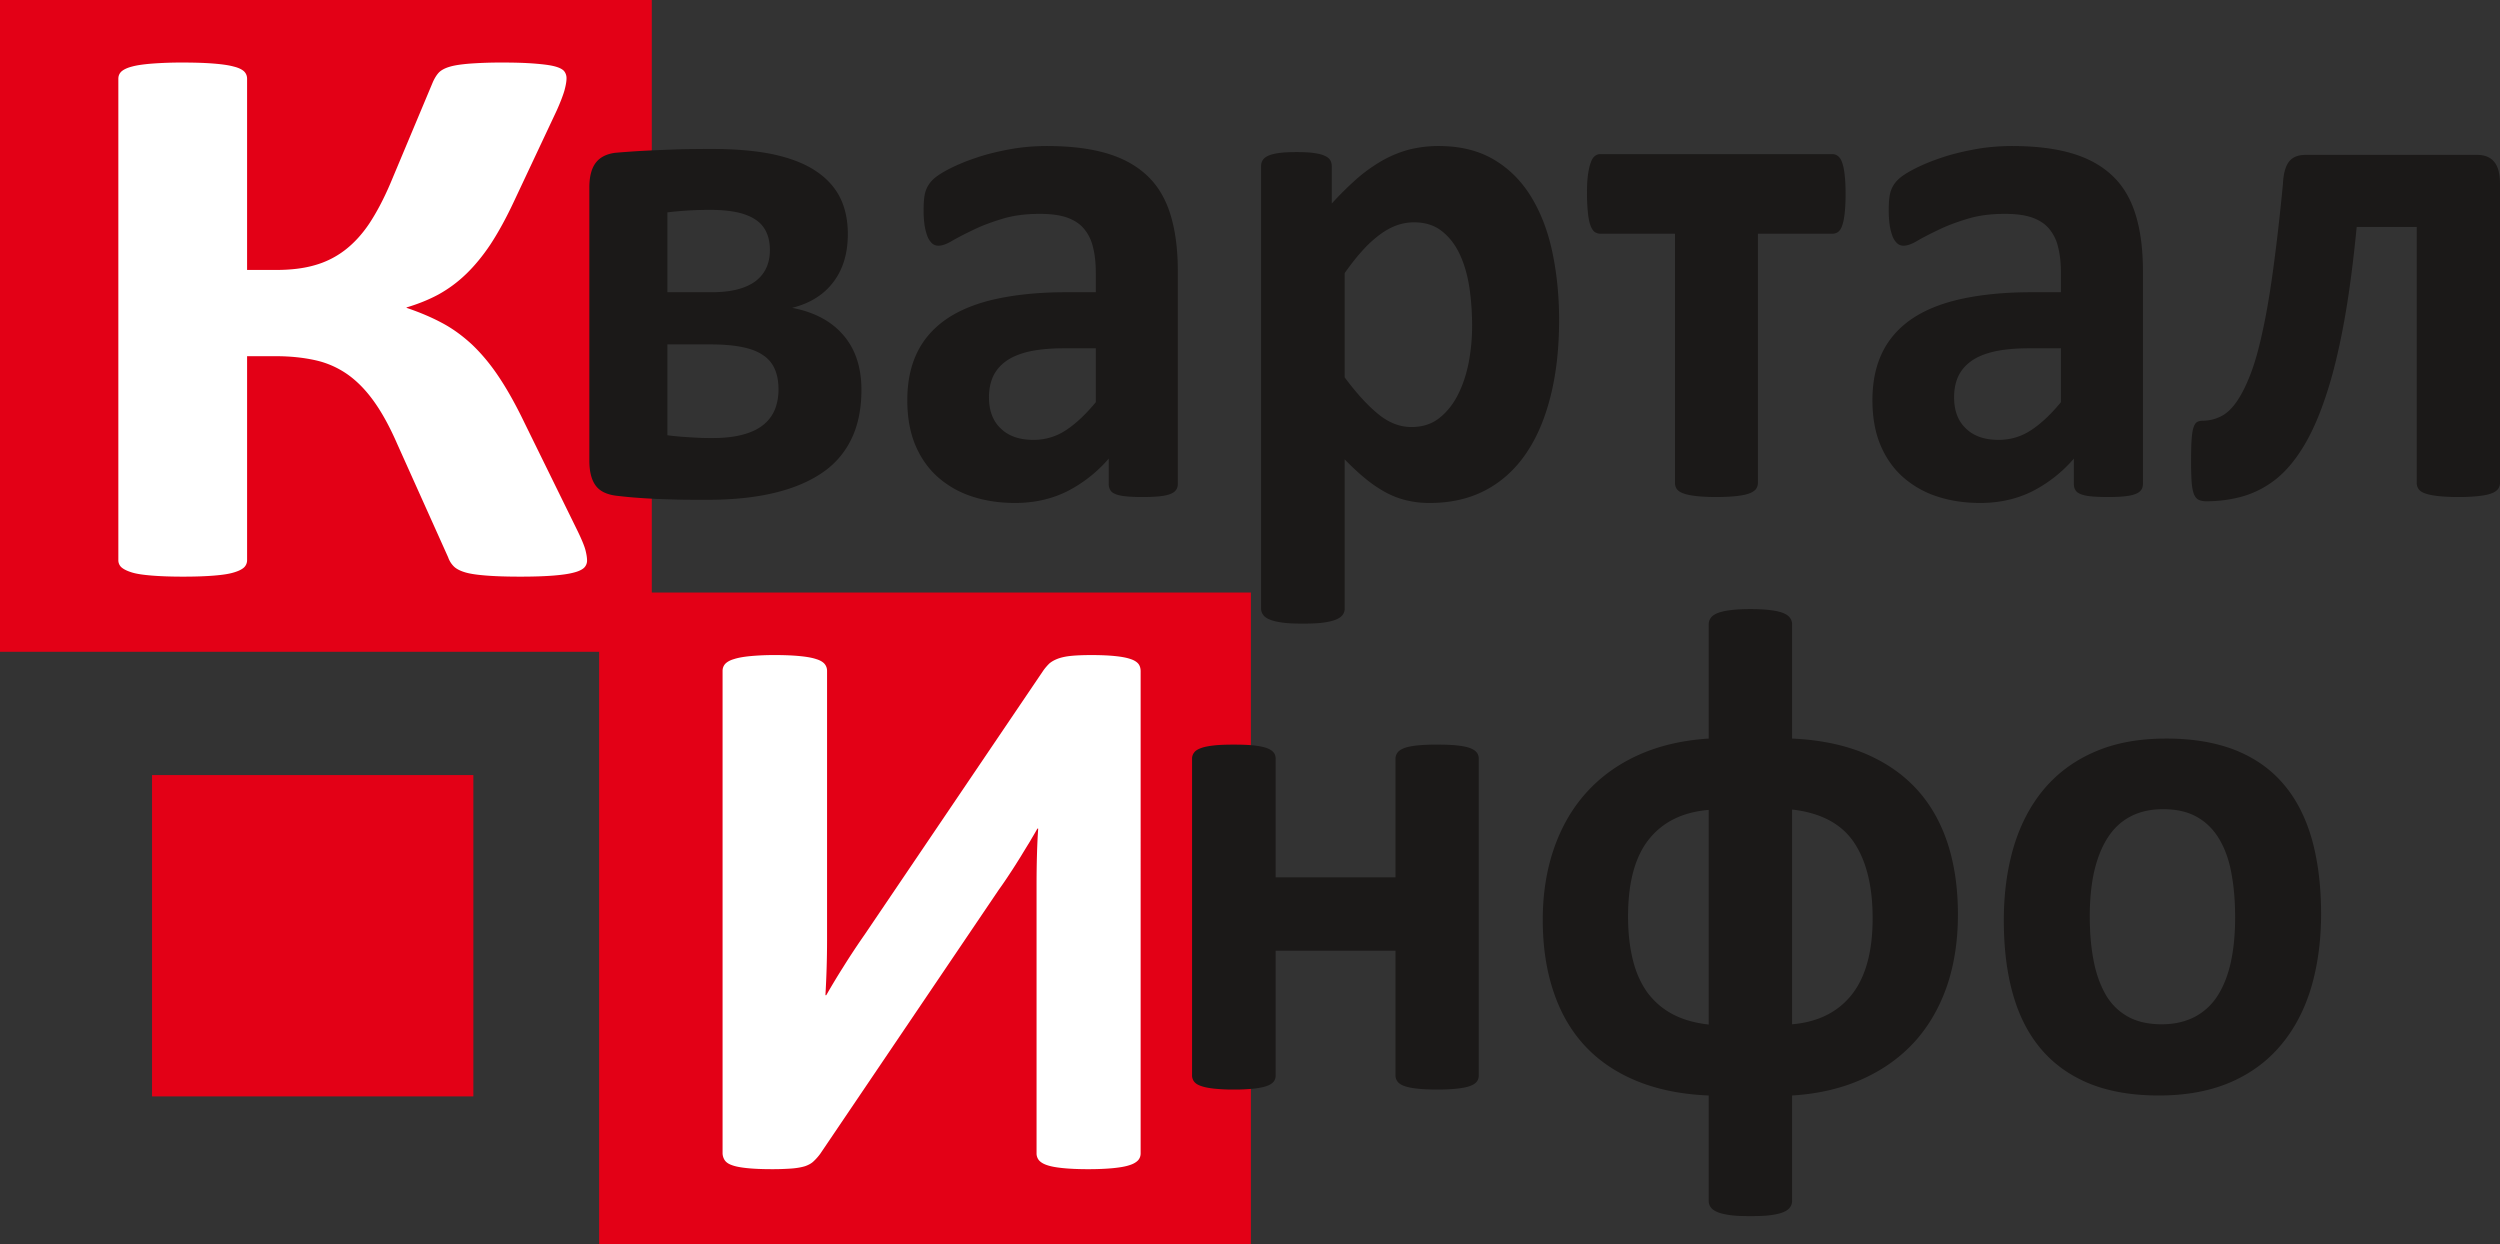
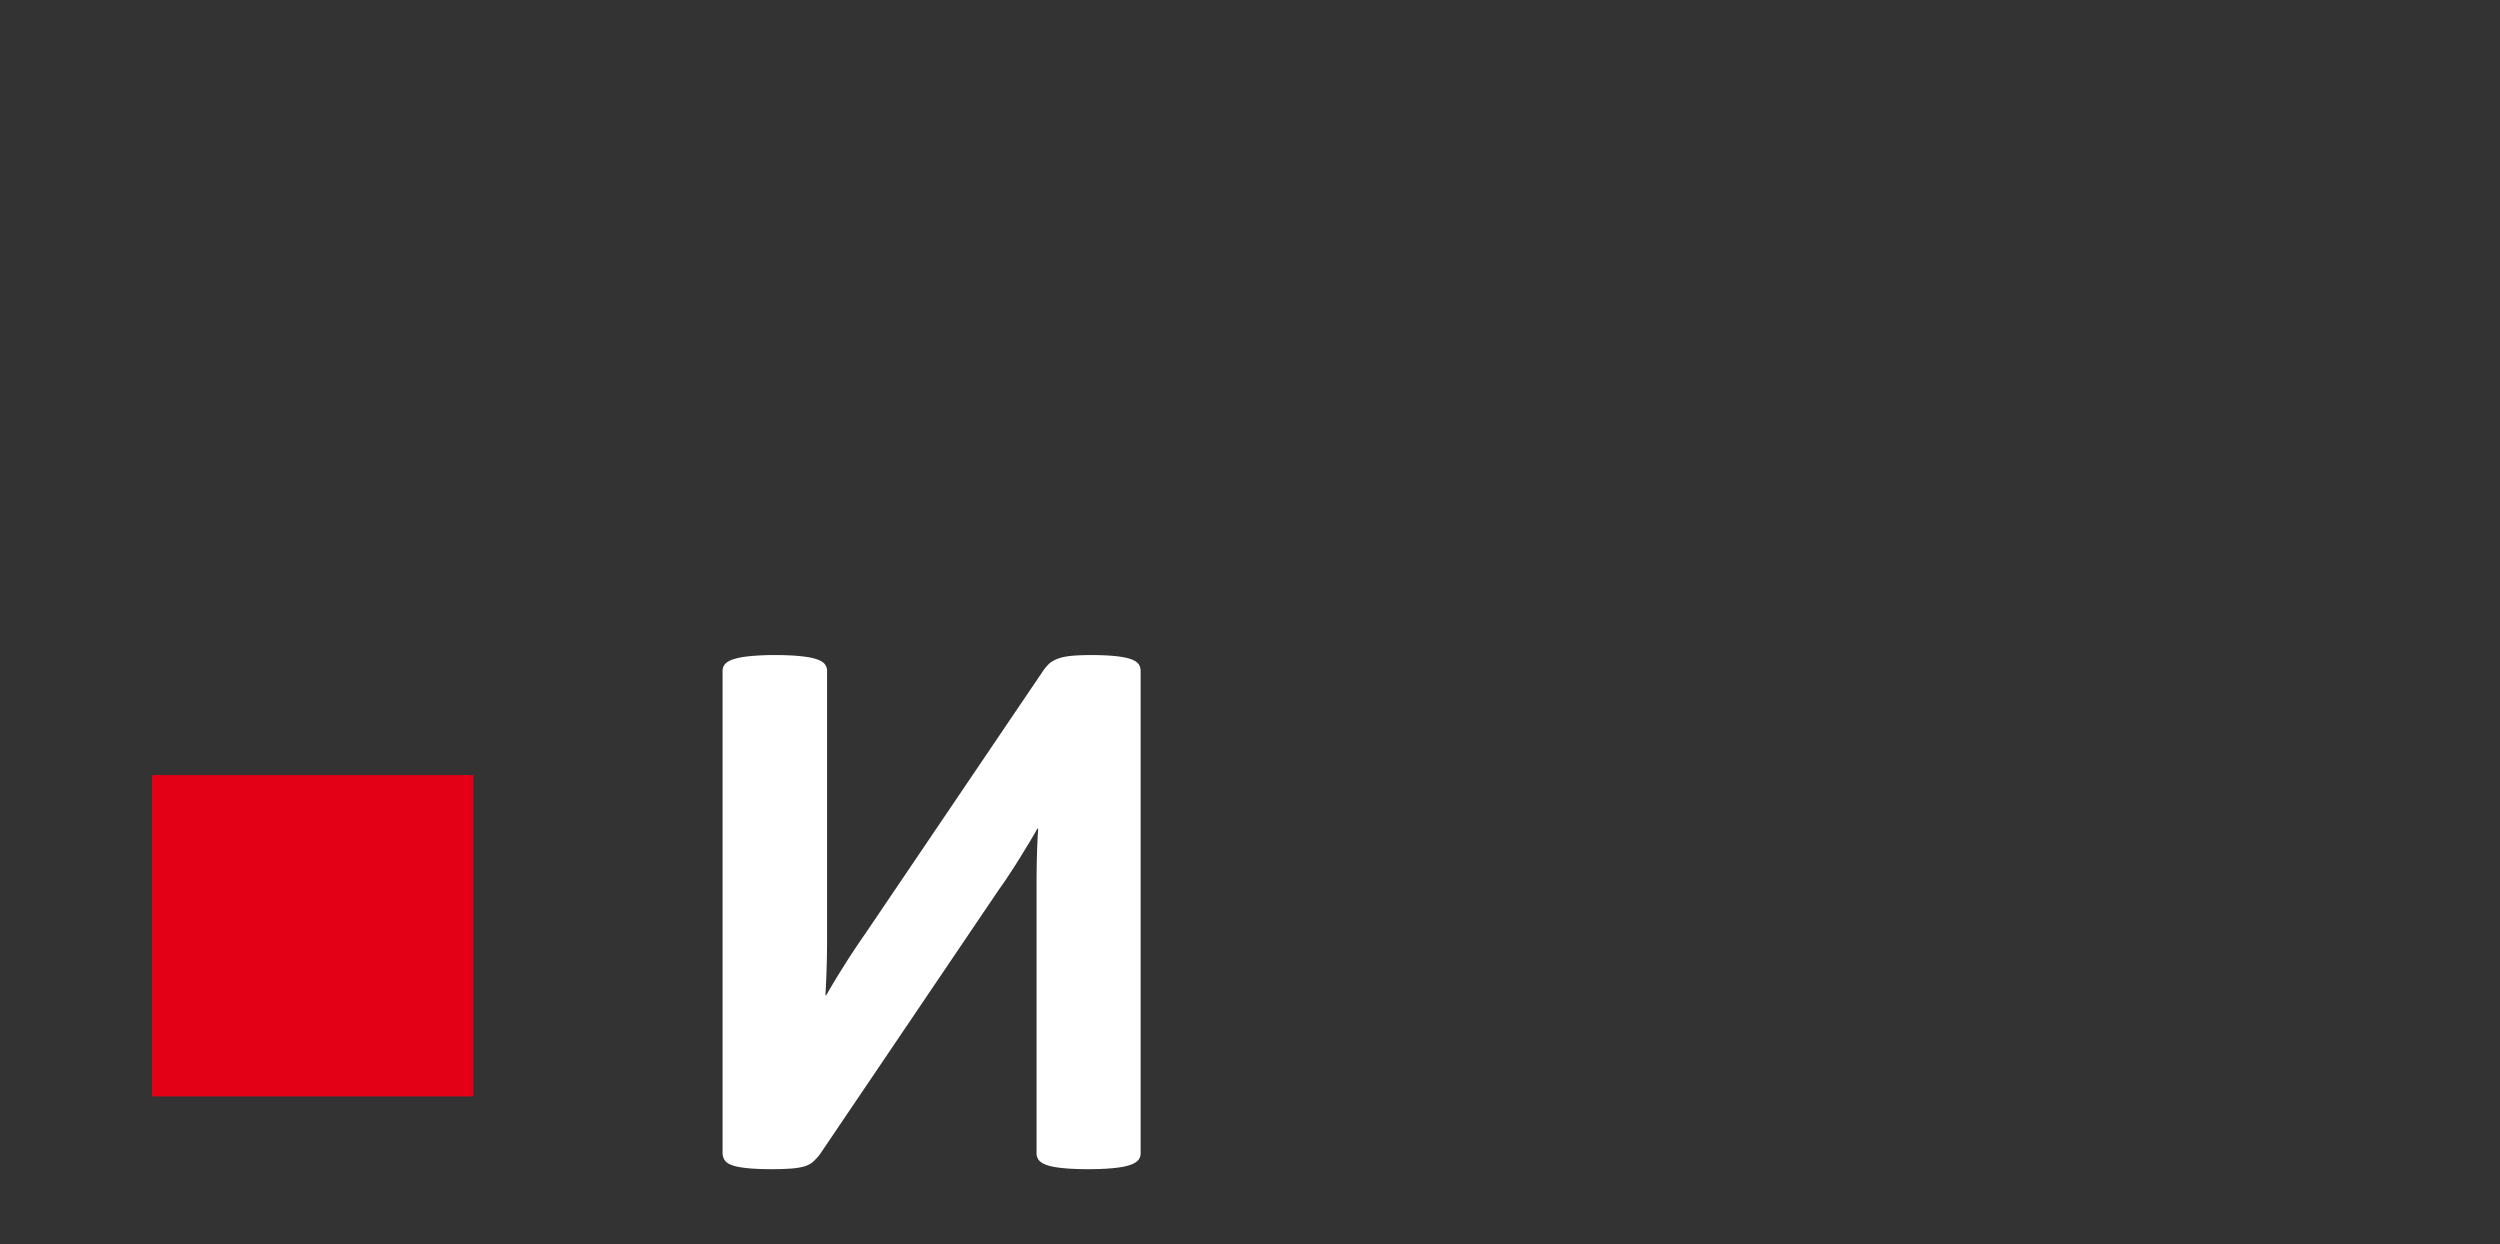
<svg xmlns="http://www.w3.org/2000/svg" height="95.238" width="191.347">
  <rect width="100%" height="100%" fill="#333333" stroke="none" />
  <g fill-rule="evenodd">
-     <path d="M0 0h49.887v49.887H0z" fill="#e30016" />
-     <path d="M44.933 42.892a.766.766 0 01-.23.566c-.153.144-.422.277-.805.37-.383.103-.907.175-1.546.226-.652.052-1.496.082-2.518.082-1.074 0-1.943-.03-2.595-.082-.664-.051-1.201-.123-1.597-.236-.396-.113-.703-.268-.895-.453a1.824 1.824 0 01-.447-.71l-3.898-8.677c-.55-1.265-1.125-2.324-1.726-3.177-.6-.854-1.252-1.543-1.98-2.077a6.88 6.88 0 00-2.467-1.131c-.933-.216-1.968-.33-3.119-.33h-2.198v15.609a.76.76 0 01-.23.555c-.153.144-.41.278-.793.39-.37.114-.869.186-1.495.237-.626.052-1.418.082-2.39.082-.946 0-1.738-.03-2.377-.082-.64-.051-1.15-.123-1.521-.236-.37-.113-.639-.247-.805-.391a.725.725 0 01-.243-.555V6.032c0-.227.077-.412.243-.567.166-.143.434-.277.805-.37.37-.103.882-.174 1.521-.226a30.155 30.155 0 012.377-.082c.972 0 1.764.03 2.39.082.626.052 1.125.123 1.495.226.384.093.64.227.793.37.153.155.23.34.23.566v14.631h2.198c1.125 0 2.109-.113 2.965-.36a6.801 6.801 0 002.3-1.14c.691-.525 1.317-1.204 1.88-2.037.55-.832 1.099-1.86 1.623-3.084l3.259-7.774c.128-.277.268-.514.447-.709.179-.185.46-.34.844-.452.383-.114.894-.185 1.533-.237a33.202 33.202 0 012.569-.082c.972 0 1.777.03 2.416.082.639.052 1.137.113 1.495.206.358.092.6.216.729.36A.85.85 0 0143.36 6c0 .257-.064.576-.166.956-.115.38-.306.885-.588 1.512l-3.259 6.93c-.6 1.285-1.201 2.375-1.79 3.28-.6.905-1.239 1.676-1.89 2.303a9.98 9.98 0 01-2.097 1.553c-.741.4-1.559.73-2.454.997v.03c.997.34 1.905.72 2.71 1.153.818.431 1.572.987 2.288 1.645.703.668 1.393 1.48 2.032 2.436.652.967 1.316 2.15 1.994 3.558l3.962 8.072c.408.822.639 1.388.715 1.706.077.309.115.566.115.761z" fill="#fff" />
-     <path d="M45.856 45.352h49.886v49.886H45.856z" fill="#e30016" />
    <path d="M87.303 88.275c0 .205-.062.38-.197.534-.135.144-.353.278-.654.37-.3.103-.715.175-1.234.227-.508.051-1.151.082-1.93.082-.767 0-1.41-.03-1.928-.082-.519-.052-.923-.124-1.214-.226-.29-.093-.498-.227-.622-.37a.82.82 0 01-.187-.535V67.73c0-.781.01-1.552.031-2.303.021-.75.052-1.419.094-2.005h-.063c-.155.288-.352.607-.57.987-.228.37-.467.76-.716 1.172-.26.412-.518.833-.809 1.265-.28.432-.56.843-.85 1.244l-13.67 20.215a4.066 4.066 0 01-.509.576c-.166.164-.394.287-.664.38-.27.082-.612.144-1.006.175a19.91 19.91 0 01-1.535.051c-.788 0-1.42-.03-1.908-.082-.487-.051-.871-.123-1.141-.226-.27-.093-.456-.226-.56-.391a1.006 1.006 0 01-.156-.566V51.352c0-.206.063-.38.197-.535.135-.144.353-.278.674-.37.312-.103.716-.175 1.225-.226a19.524 19.524 0 011.918-.083c.789 0 1.432.031 1.94.083.508.051.913.123 1.213.226.312.092.519.226.643.37a.82.82 0 01.187.535v20.657a72.426 72.426 0 01-.125 4.164h.063a55.89 55.89 0 011.307-2.17 57.104 57.104 0 011.638-2.478l13.67-20.204c.146-.206.301-.38.457-.535.166-.144.384-.267.653-.37.28-.103.612-.175 1.017-.216.404-.04.923-.062 1.556-.062.767 0 1.39.031 1.867.083.477.051.85.123 1.14.226.28.092.478.226.592.37.114.154.166.34.166.566z" fill="#fff" />
-     <path d="M113.182 82.3a.77.77 0 01-.147.482c-.104.13-.269.25-.511.334-.235.092-.564.157-.98.204-.408.046-.92.074-1.535.074-.624 0-1.144-.028-1.56-.074-.417-.047-.737-.112-.98-.204-.234-.084-.408-.204-.503-.334a.777.777 0 01-.156-.482v-9.53h-9.173v9.53a.77.77 0 01-.148.482c-.104.13-.277.25-.52.334-.251.092-.572.157-.98.204a13.96 13.96 0 01-1.552.074 13.79 13.79 0 01-1.543-.074c-.407-.047-.737-.112-.98-.204-.251-.084-.424-.204-.52-.334a.777.777 0 01-.156-.482V58.077a.75.75 0 01.156-.473c.096-.139.269-.25.52-.343.243-.093.573-.157.98-.204.399-.046.92-.065 1.543-.065.634 0 1.145.019 1.553.065.407.047.728.112.98.204.242.093.415.204.52.343.103.13.147.297.147.473v9.075h9.173v-9.075a.75.75 0 01.156-.473c.095-.139.269-.25.503-.343.243-.092.563-.157.98-.204a14.62 14.62 0 011.56-.065c.616 0 1.127.019 1.535.065.416.047.745.112.98.204.243.093.407.204.511.343.104.13.147.297.147.473zM149.857 69.998c0 1.993-.277 3.81-.832 5.451-.563 1.632-1.379 3.06-2.462 4.265-1.084 1.195-2.42 2.16-4.006 2.873-1.586.714-3.381 1.14-5.393 1.261v8.065a.803.803 0 01-.156.491c-.104.149-.269.27-.511.371-.234.102-.564.176-.971.232-.417.056-.928.074-1.544.074-.624 0-1.136-.018-1.543-.074-.408-.056-.737-.13-.98-.232-.242-.102-.416-.222-.52-.37a.803.803 0 01-.156-.492v-8.065c-2.064-.083-3.893-.454-5.47-1.094-1.588-.649-2.914-1.539-3.98-2.679-1.067-1.14-1.873-2.522-2.42-4.153-.554-1.631-.832-3.467-.832-5.516 0-1.993.286-3.81.858-5.46.564-1.64 1.388-3.068 2.471-4.273 1.084-1.206 2.41-2.17 3.989-2.883 1.578-.714 3.373-1.131 5.384-1.261v-8.742c0-.185.052-.343.156-.491.104-.149.277-.269.52-.371.243-.093.572-.176.98-.223.407-.055.919-.083 1.543-.083.616 0 1.127.028 1.544.083.407.047.737.13.97.223.243.102.408.222.512.37a.823.823 0 01.156.492v8.742c2.081.093 3.91.463 5.497 1.112 1.578.658 2.904 1.548 3.971 2.689 1.067 1.14 1.873 2.53 2.419 4.162.538 1.622.806 3.467.806 5.506zm-6.528.279c0-2.448-.477-4.385-1.43-5.804-.954-1.418-2.541-2.262-4.735-2.512v16.436c1.977-.167 3.503-.927 4.57-2.271 1.066-1.354 1.595-3.3 1.595-5.85zm-12.546-8.288c-1.977.167-3.503.908-4.57 2.243-1.066 1.326-1.603 3.3-1.603 5.905 0 1.196.113 2.272.347 3.245.225.964.59 1.798 1.075 2.503a5.73 5.73 0 001.907 1.696c.78.427 1.726.714 2.844.835zM177.654 69.943c0 2.067-.26 3.949-.763 5.655-.512 1.696-1.283 3.17-2.315 4.394-1.032 1.233-2.324 2.187-3.884 2.855-1.56.667-3.382 1.001-5.462 1.001-2.012 0-3.763-.297-5.255-.89-1.49-.602-2.73-1.474-3.71-2.614s-1.709-2.54-2.185-4.209c-.477-1.66-.711-3.56-.711-5.7 0-2.068.26-3.95.771-5.665.52-1.706 1.292-3.17 2.324-4.394 1.04-1.224 2.324-2.17 3.876-2.837 1.552-.676 3.364-1.01 5.453-1.01 2.029 0 3.789.296 5.28.88 1.492.594 2.723 1.456 3.694 2.596.98 1.14 1.699 2.55 2.176 4.209.468 1.668.71 3.578.711 5.729zm-6.58.278c0-1.196-.087-2.299-.27-3.3-.173-1.01-.476-1.882-.901-2.624-.425-.741-.989-1.325-1.691-1.733-.702-.417-1.587-.63-2.653-.63-.945 0-1.777.185-2.488.556-.711.37-1.292.917-1.752 1.631-.46.714-.797 1.576-1.032 2.577-.225 1.01-.338 2.15-.338 3.44 0 1.195.087 2.29.278 3.3.182 1 .485 1.872.902 2.623a4.46 4.46 0 001.69 1.724c.711.408 1.587.612 2.636.612.971 0 1.803-.194 2.523-.565a4.622 4.622 0 001.751-1.613c.451-.705.79-1.558 1.015-2.568.217-1.001.33-2.15.33-3.43zM65.933 29.838c0 1.39-.234 2.614-.72 3.662a6.494 6.494 0 01-2.193 2.623c-.99.695-2.212 1.224-3.685 1.585-1.474.362-3.208.547-5.211.547-.66 0-1.275 0-1.838-.009-.572-.009-1.119-.028-1.656-.046a45.788 45.788 0 01-1.595-.083 32.318 32.318 0 01-1.717-.158c-.798-.074-1.362-.324-1.7-.76-.338-.436-.511-1.085-.511-1.956V14.357c0-.834.165-1.465.485-1.89.321-.427.815-.678 1.474-.77.425-.038.91-.075 1.457-.112a78.117 78.117 0 011.795-.092c.641-.028 1.309-.056 2.002-.075.694-.009 1.396-.018 2.107-.018 1.812 0 3.373.13 4.69.399 1.31.278 2.394.686 3.252 1.242.85.547 1.491 1.233 1.908 2.04.407.796.615 1.742.615 2.836 0 1.465-.364 2.688-1.101 3.662-.737.982-1.795 1.64-3.164 1.983 1.707.325 3.025 1.03 3.936 2.105.919 1.075 1.37 2.466 1.37 4.171zM58.927 19.14c0-.491-.078-.927-.243-1.307a2.243 2.243 0 00-.771-.964c-.356-.26-.833-.463-1.414-.602-.58-.13-1.291-.204-2.124-.204-.641 0-1.248.018-1.812.055-.563.037-1.066.084-1.482.14v6.108h3.424c1.44 0 2.54-.278 3.295-.825.746-.556 1.127-1.353 1.127-2.4zm.659 10.67c0-.584-.087-1.084-.269-1.52a2.368 2.368 0 00-.884-1.085c-.416-.296-.962-.51-1.63-.64-.668-.138-1.465-.203-2.402-.203h-3.32v6.952c.268.038.555.065.85.093.294.028.598.046.9.065.305.019.608.037.903.046.294.01.563.01.797.01.902 0 1.665-.084 2.315-.26.642-.167 1.162-.417 1.57-.742.407-.324.702-.723.893-1.186.182-.455.277-.974.277-1.53zM90.148 37.032c0 .26-.086.454-.26.602-.165.14-.433.241-.797.306-.364.065-.902.102-1.613.102-.763 0-1.318-.037-1.665-.102s-.59-.167-.737-.306c-.138-.148-.216-.343-.216-.602v-1.928a10.502 10.502 0 01-3.182 2.502c-1.197.594-2.523.89-3.98.89-1.205 0-2.306-.167-3.312-.5a7.37 7.37 0 01-2.618-1.493c-.737-.658-1.31-1.483-1.717-2.456-.407-.983-.607-2.123-.607-3.42 0-1.42.26-2.643.772-3.681.52-1.048 1.292-1.9 2.315-2.587 1.023-.676 2.297-1.177 3.823-1.501 1.526-.325 3.295-.492 5.306-.492h2.211v-1.464c0-.76-.07-1.428-.217-1.994a3.335 3.335 0 00-.71-1.427c-.33-.38-.772-.658-1.318-.844-.555-.185-1.232-.268-2.047-.268-1.066 0-2.02.12-2.86.38-.833.25-1.579.528-2.22.843-.642.306-1.18.584-1.613.834-.433.26-.78.38-1.058.38a.72.72 0 01-.494-.185 1.474 1.474 0 01-.355-.547 4.326 4.326 0 01-.217-.862 7.935 7.935 0 01-.07-1.15c0-.556.035-1 .122-1.325a2.13 2.13 0 01.485-.88c.234-.27.65-.557 1.24-.872a14.253 14.253 0 012.09-.88c.789-.279 1.664-.492 2.6-.668.937-.176 1.908-.26 2.905-.26 1.778 0 3.304.186 4.56.556 1.267.371 2.299.946 3.113 1.715.815.77 1.405 1.762 1.778 2.976.373 1.205.563 2.651.563 4.31zm-6.277-10.374h-2.436c-1.032 0-1.916.084-2.645.241-.728.167-1.317.408-1.777.733-.46.333-.789.723-1.006 1.186-.208.464-.312.992-.312 1.586 0 1.02.295 1.816.902 2.391.598.584 1.43.872 2.497.872a4.44 4.44 0 002.48-.733c.754-.491 1.517-1.205 2.297-2.15zM119.332 24.49c0 2.15-.216 4.097-.65 5.82-.433 1.734-1.058 3.199-1.89 4.413-.832 1.215-1.864 2.151-3.095 2.8-1.24.649-2.653.973-4.249.973a7.374 7.374 0 01-1.812-.204 6.562 6.562 0 01-1.604-.62 10.03 10.03 0 01-1.534-1.048c-.512-.417-1.032-.9-1.578-1.465v11.402a.797.797 0 01-.148.492c-.104.148-.277.269-.52.37-.251.103-.572.177-.98.232-.407.056-.919.075-1.552.075-.624 0-1.144-.019-1.543-.075-.408-.055-.737-.13-.98-.231-.251-.102-.424-.223-.52-.371a.803.803 0 01-.156-.492V12.725c0-.176.043-.343.13-.472.087-.14.234-.25.442-.343.208-.093.494-.158.841-.204.347-.047.78-.065 1.31-.065.502 0 .936.018 1.282.065.347.046.625.11.833.204.217.092.364.204.45.343.079.13.122.296.122.472v2.856a24.735 24.735 0 011.942-1.92 12.333 12.333 0 011.942-1.38 8.844 8.844 0 012.047-.835 9.26 9.26 0 012.254-.269c1.656 0 3.07.352 4.24 1.048 1.17.695 2.115 1.65 2.852 2.864.737 1.215 1.274 2.624 1.613 4.237.338 1.613.511 3.328.511 5.163zm-6.658.481c0-1.029-.07-2.02-.209-2.966-.147-.955-.39-1.799-.736-2.54-.347-.742-.807-1.335-1.379-1.78-.564-.445-1.274-.668-2.116-.668-.424 0-.84.065-1.257.204-.416.14-.84.362-1.274.668a8.865 8.865 0 00-1.336 1.196c-.45.482-.936 1.094-1.447 1.817v7.981c.901 1.215 1.76 2.151 2.566 2.81.815.667 1.665.991 2.54.991.833 0 1.544-.222 2.124-.677.581-.454 1.058-1.047 1.431-1.78.373-.732.65-1.557.832-2.484.174-.918.26-1.845.26-2.772zM141.26 14.82c0 .594-.027 1.094-.07 1.493-.044.399-.104.714-.191.945-.078.242-.19.399-.312.492a.71.71 0 01-.425.139h-5.713v19.06a.827.827 0 01-.148.481c-.104.13-.277.25-.512.334-.234.093-.563.158-.98.204-.416.046-.936.074-1.56.074-.607 0-1.118-.028-1.526-.074-.407-.046-.728-.111-.98-.204-.242-.083-.407-.204-.503-.334a.822.822 0 01-.138-.482v-19.06h-5.714a.757.757 0 01-.45-.147c-.122-.102-.235-.27-.313-.51-.087-.232-.147-.556-.19-.974-.044-.417-.07-.927-.07-1.52 0-.547.026-1.001.078-1.372.052-.37.121-.677.208-.908.078-.241.182-.408.304-.501a.63.63 0 01.433-.158h17.774c.156 0 .295.056.425.158.121.093.234.26.312.5.087.232.147.547.19.937.044.39.07.862.07 1.428zM164.018 37.032c0 .26-.086.454-.26.602-.165.14-.433.241-.797.306-.365.065-.902.102-1.613.102-.763 0-1.318-.037-1.665-.102-.346-.065-.59-.167-.737-.306-.138-.148-.216-.343-.216-.602v-1.928a10.5 10.5 0 01-3.182 2.502c-1.197.594-2.524.89-3.98.89-1.205 0-2.306-.167-3.312-.5a7.37 7.37 0 01-2.619-1.493c-.736-.658-1.309-1.483-1.716-2.456-.407-.983-.607-2.123-.607-3.42 0-1.42.26-2.643.771-3.681.52-1.048 1.292-1.9 2.315-2.587 1.024-.676 2.298-1.177 3.824-1.501 1.526-.325 3.295-.492 5.306-.492h2.211v-1.464c0-.76-.07-1.428-.217-1.994a3.336 3.336 0 00-.71-1.427c-.33-.38-.772-.658-1.319-.844-.554-.185-1.23-.268-2.046-.268-1.066 0-2.02.12-2.86.38-.833.25-1.579.528-2.22.843-.642.306-1.18.584-1.613.834-.434.26-.78.38-1.058.38a.72.72 0 01-.494-.185 1.473 1.473 0 01-.356-.547 4.34 4.34 0 01-.216-.862 7.935 7.935 0 01-.07-1.15c0-.556.035-1 .122-1.325a2.13 2.13 0 01.485-.88c.235-.27.65-.557 1.24-.872a14.253 14.253 0 012.09-.88c.789-.279 1.664-.492 2.6-.668.937-.176 1.908-.26 2.905-.26 1.778 0 3.303.186 4.56.556 1.267.371 2.298.946 3.113 1.715.815.77 1.405 1.762 1.778 2.976.373 1.205.563 2.651.563 4.31zm-6.277-10.374h-2.436c-1.032 0-1.916.084-2.645.241-.728.167-1.317.408-1.777.733-.46.333-.79.723-1.006 1.186-.208.464-.312.992-.312 1.586 0 1.02.295 1.816.902 2.391.598.584 1.43.872 2.497.872.902 0 1.725-.241 2.48-.733.754-.491 1.517-1.205 2.297-2.15zM191.347 36.948a.827.827 0 01-.148.482 1.14 1.14 0 01-.511.334c-.234.093-.564.158-.98.204-.416.046-.928.074-1.535.074-.624 0-1.144-.028-1.56-.074-.416-.046-.746-.111-.997-.204-.243-.083-.408-.204-.503-.334a.822.822 0 01-.14-.482V17.37h-4.594c-.277 2.846-.607 5.34-1.006 7.48-.398 2.151-.858 3.996-1.387 5.554-.52 1.557-1.101 2.845-1.743 3.874-.633 1.02-1.326 1.836-2.09 2.43a7.354 7.354 0 01-2.479 1.279c-.884.25-1.82.38-2.81.38-.233 0-.424-.037-.58-.112-.156-.074-.269-.213-.356-.417-.086-.213-.147-.519-.182-.917a24.521 24.521 0 01-.043-1.567c0-.677.009-1.215.035-1.632.026-.417.069-.741.138-.964.07-.231.165-.38.278-.454a.916.916 0 01.433-.102 3.16 3.16 0 001.362-.315c.433-.204.84-.575 1.222-1.113.373-.537.737-1.242 1.075-2.122.338-.872.65-1.984.936-3.328.295-1.335.564-2.93.815-4.793.252-1.854.503-4.014.738-6.47.034-.742.181-1.299.442-1.66.268-.362.693-.547 1.283-.547h13.135c.59 0 1.032.185 1.318.547.295.361.434.918.434 1.66z" fill="#1b1918" />
    <path d="M11.637 59.323H36.23v24.594H11.637z" fill="#e30016" />
  </g>
</svg>